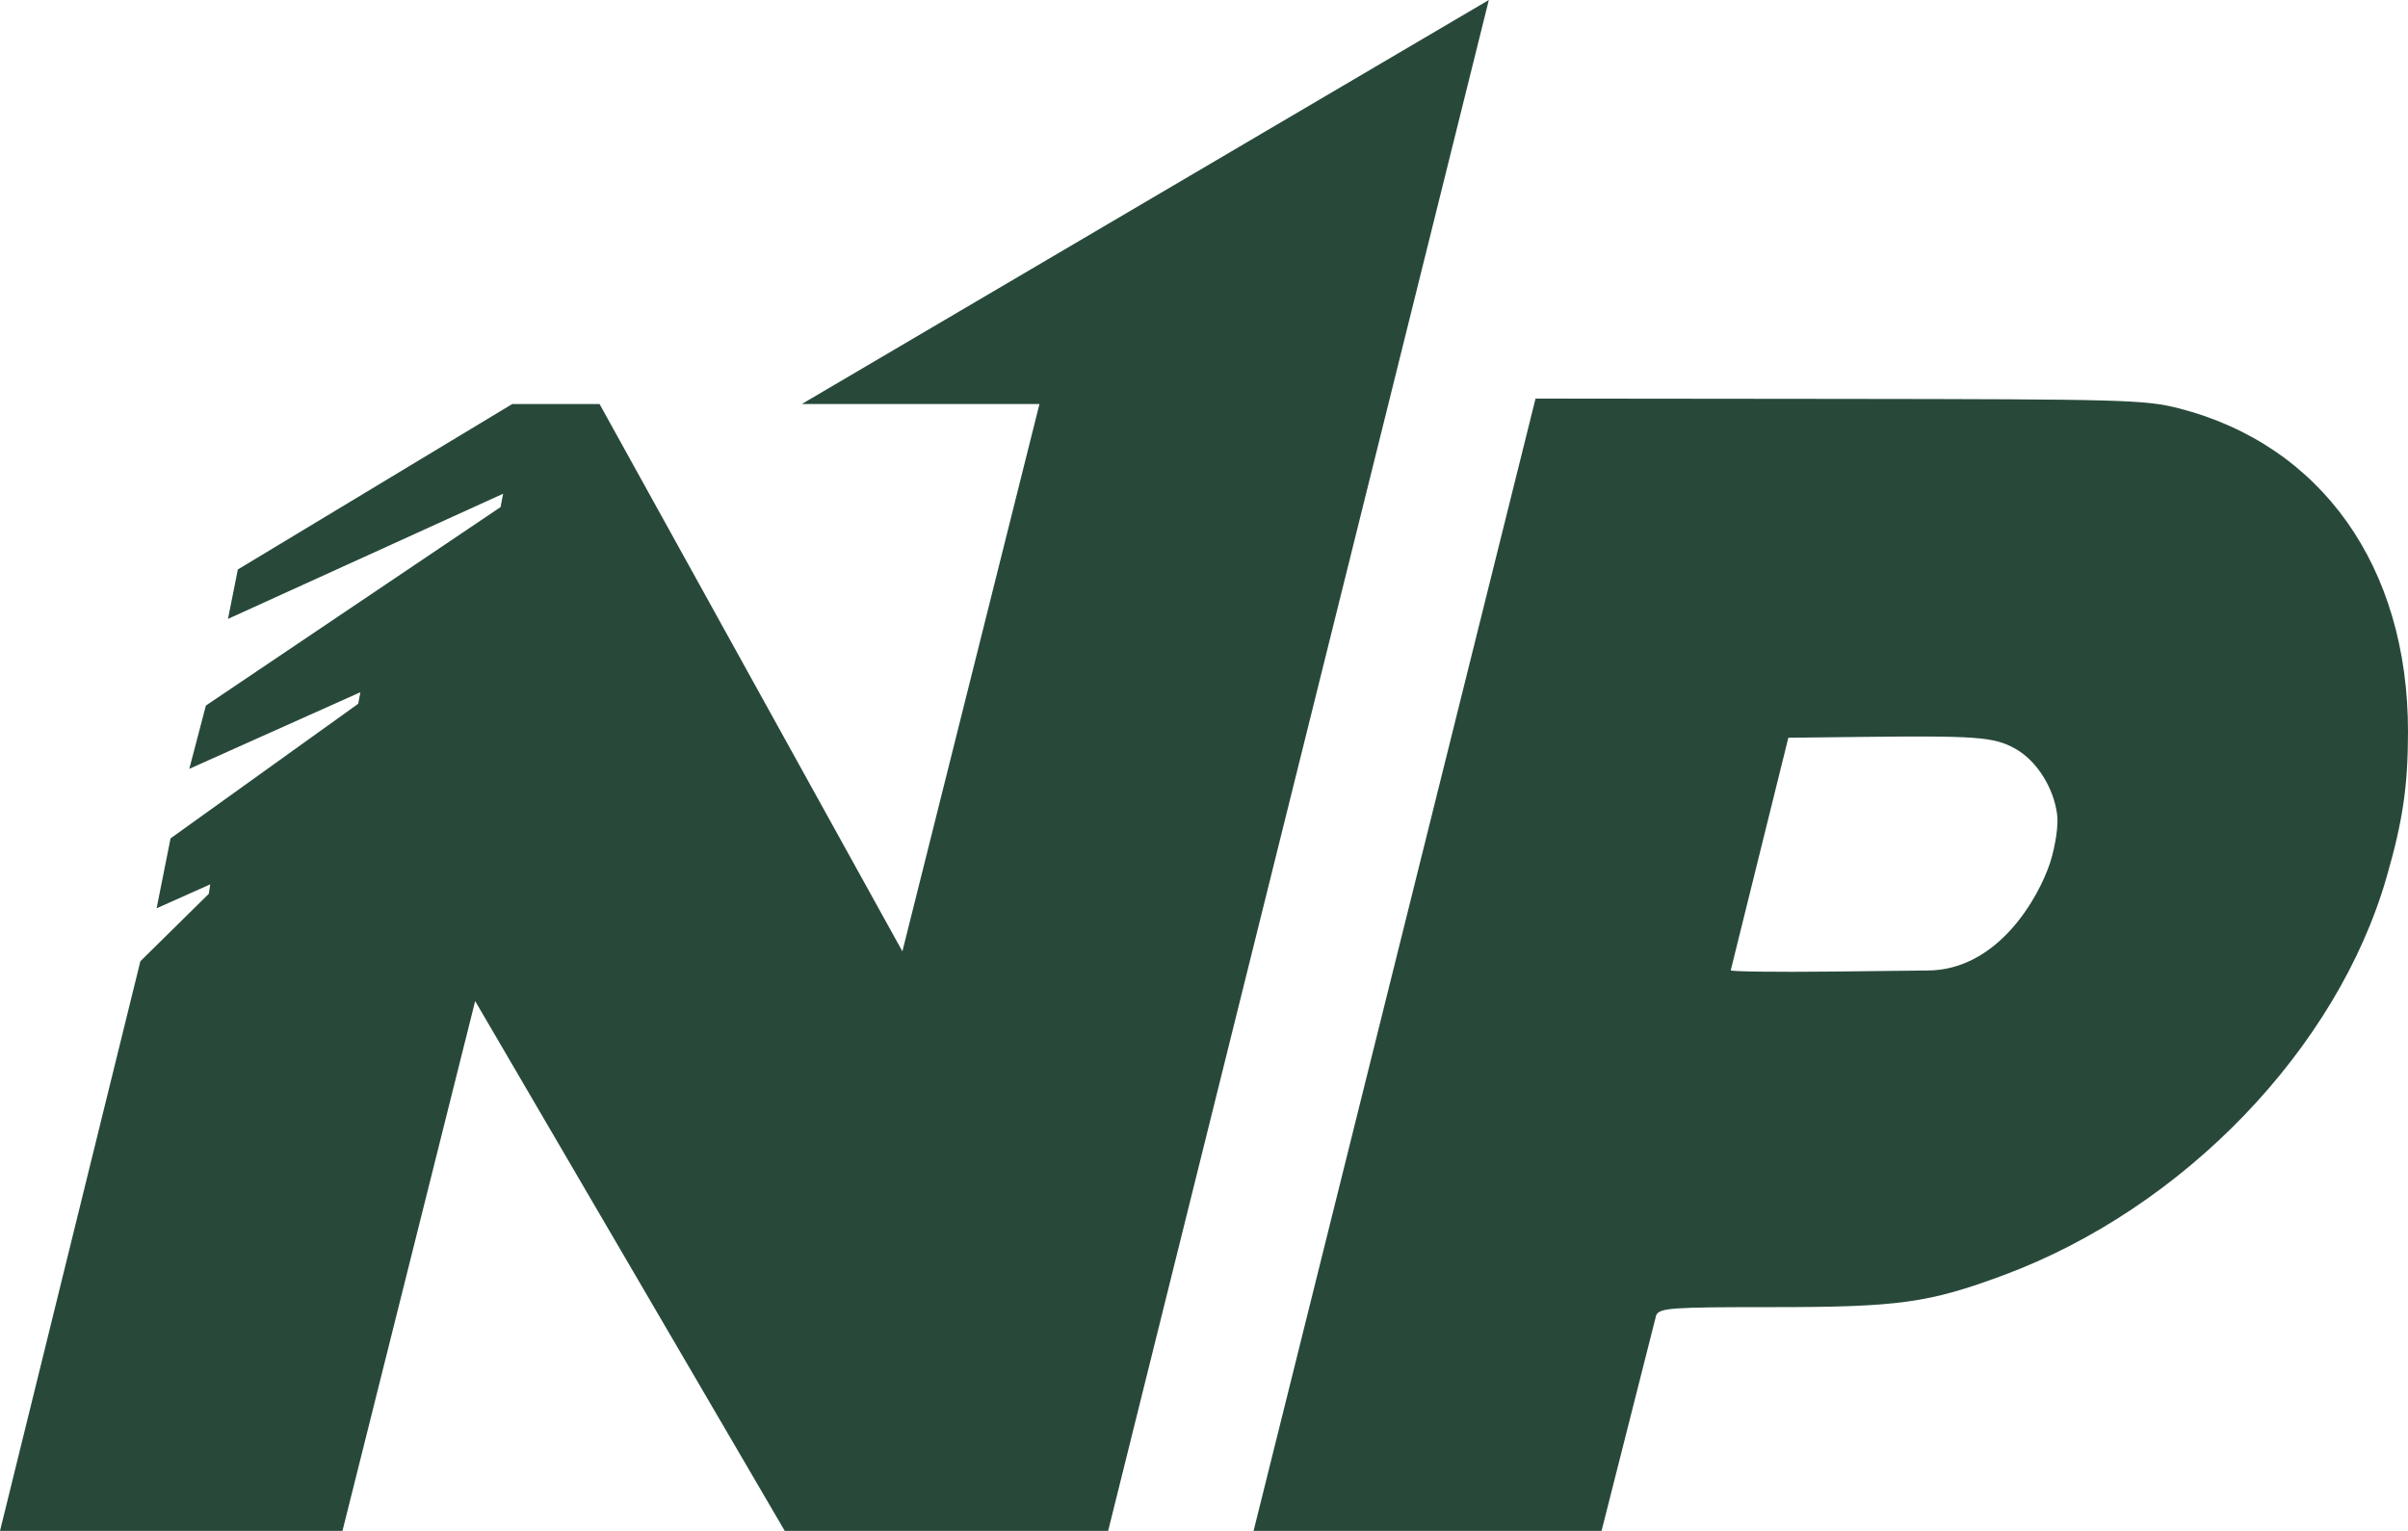
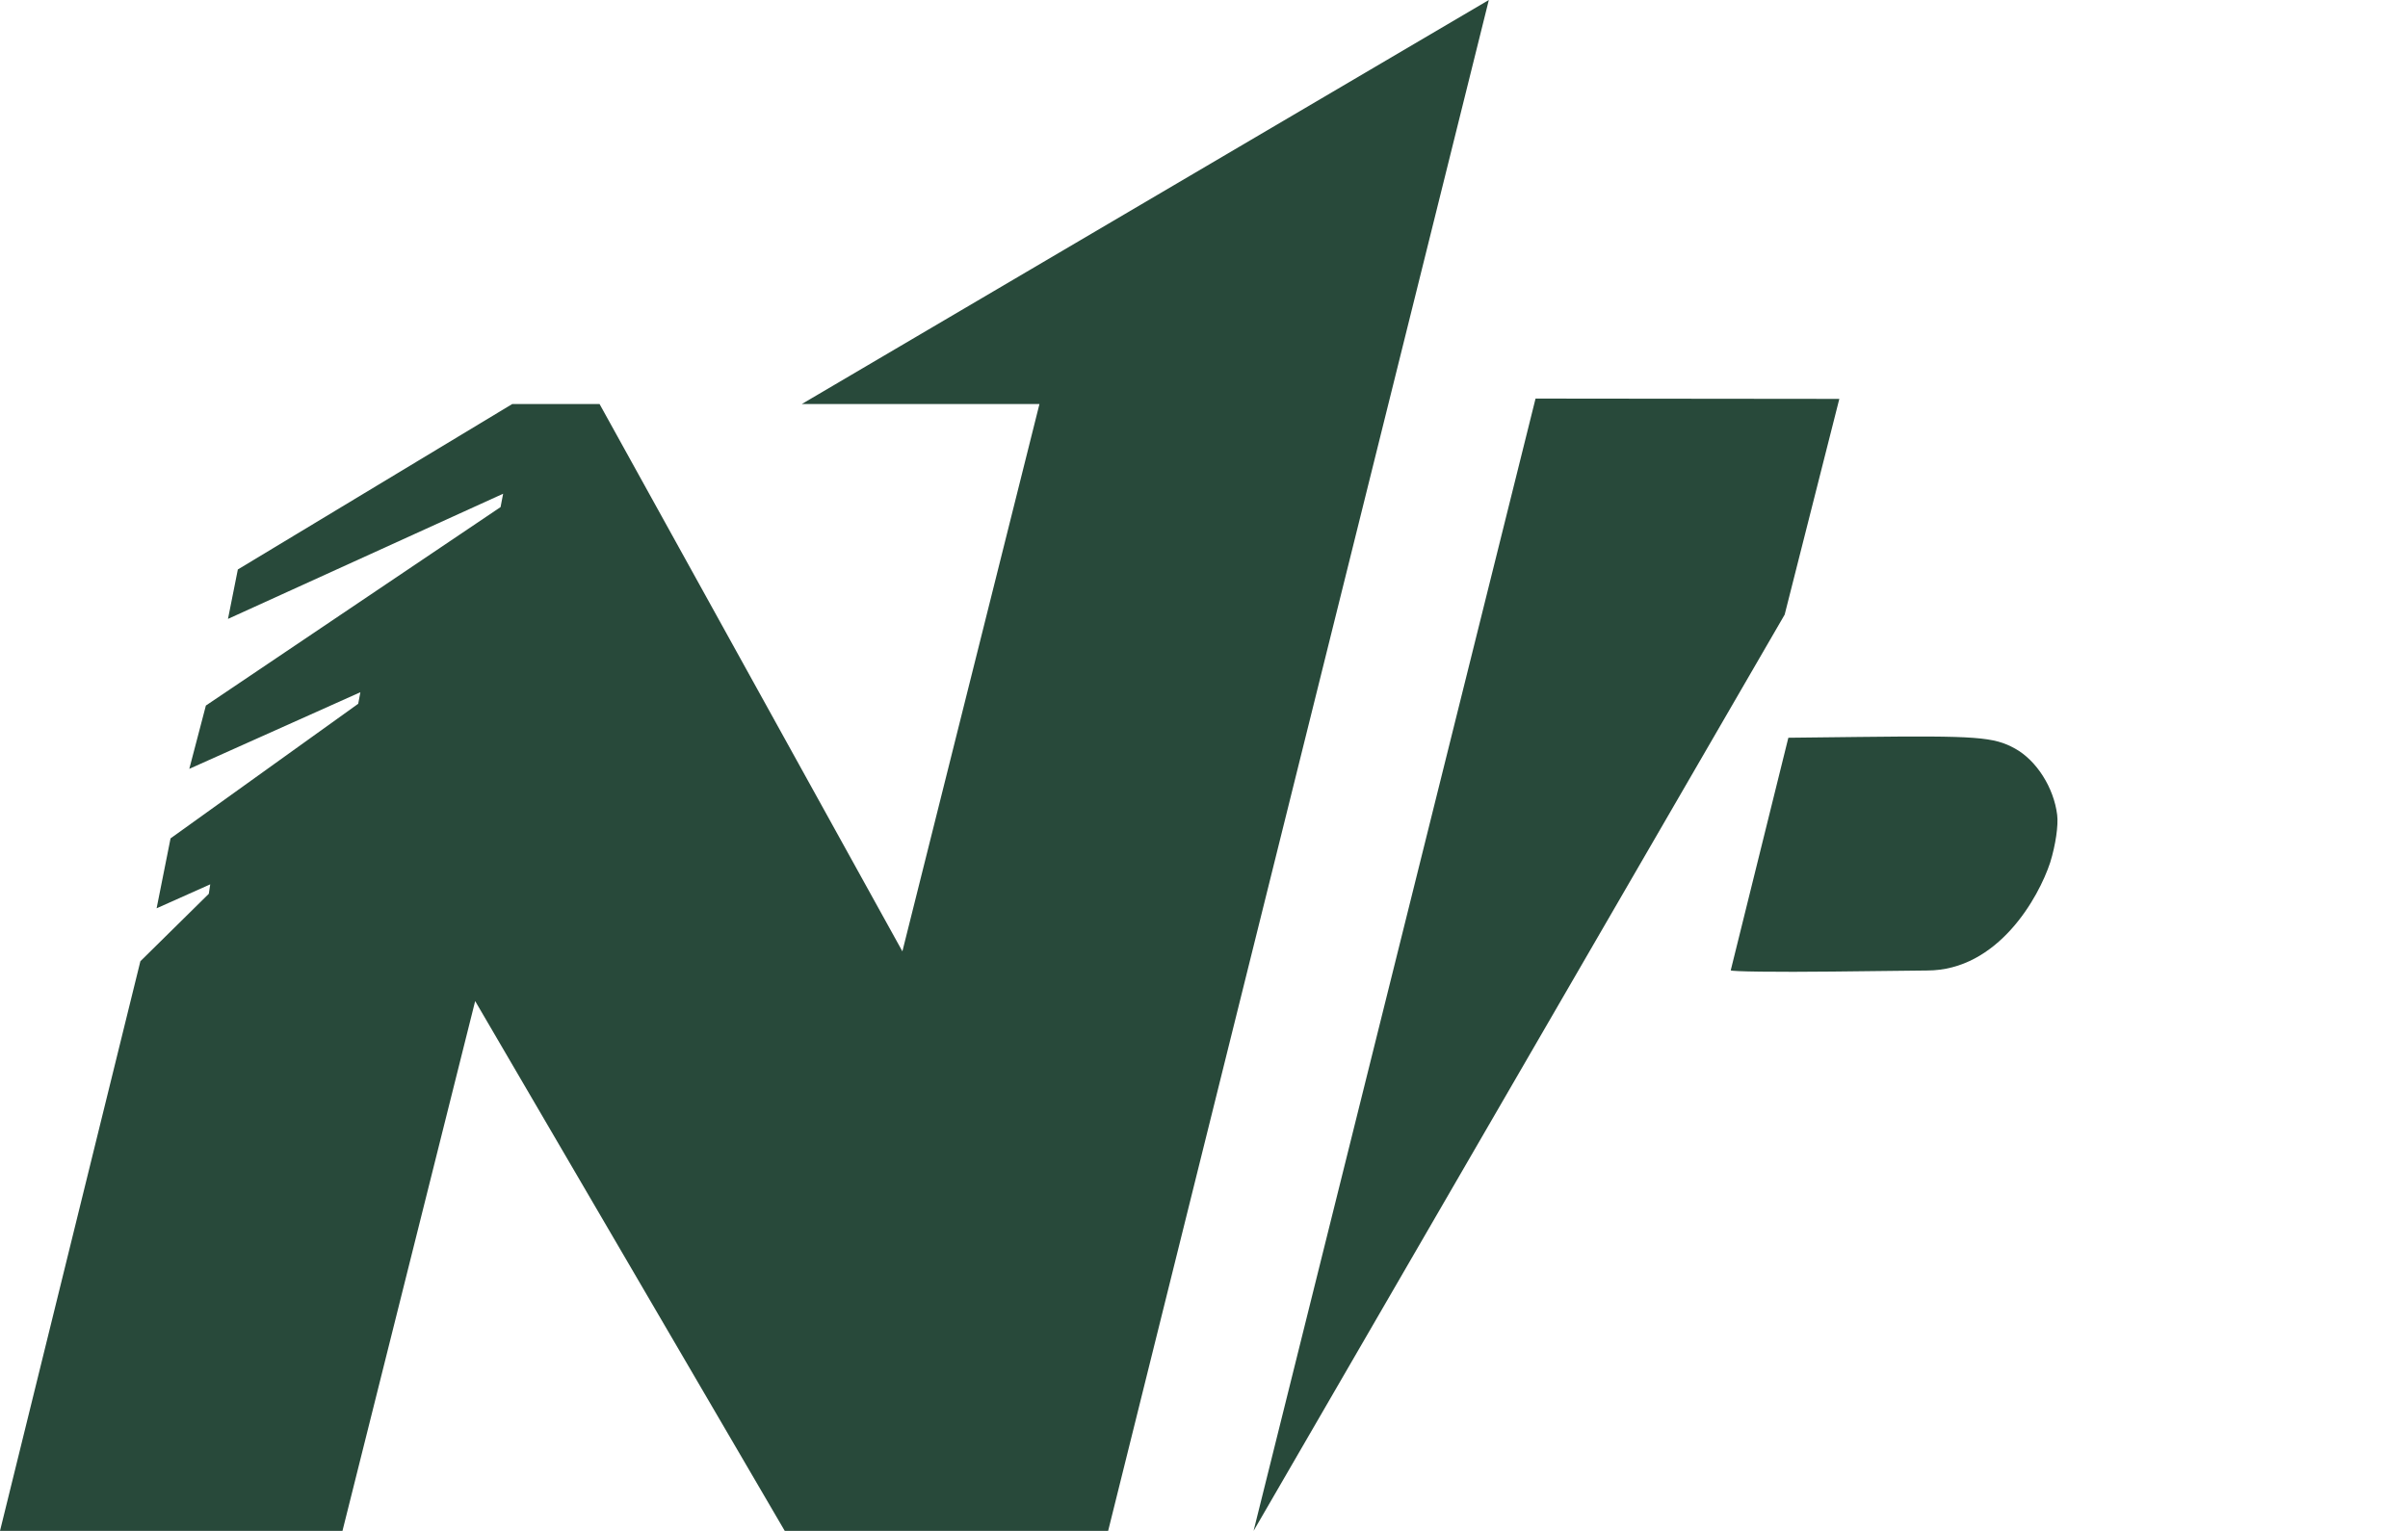
<svg xmlns="http://www.w3.org/2000/svg" xmlns:ns1="http://sodipodi.sourceforge.net/DTD/sodipodi-0.dtd" xmlns:ns2="http://www.inkscape.org/namespaces/inkscape" version="1.1" id="svg2" width="820.806" height="521.992" viewBox="0 0 820.806 521.992" ns1:docname="National Party (Ireland) Logo.svg" ns2:version="1.0.2 (e86c870879, 2021-01-15, custom)" ns2:export-filename="F:\DATEN\FOTOS\00_Wiki\National Party (Ireland) Logo.png" ns2:export-xdpi="108" ns2:export-ydpi="108">
  <defs id="defs6" />
  <ns1:namedview pagecolor="#ffffff" bordercolor="#666666" borderopacity="1" objecttolerance="10" gridtolerance="10" guidetolerance="10" ns2:pageopacity="0" ns2:pageshadow="2" ns2:window-width="1680" ns2:window-height="988" id="namedview4" showgrid="false" fit-margin-top="0" fit-margin-left="0" fit-margin-right="0" fit-margin-bottom="0" ns2:zoom="0.64803427" ns2:cx="210.74969" ns2:cy="371.20499" ns2:window-x="-8" ns2:window-y="-8" ns2:window-maximized="1" ns2:current-layer="g10" />
  <g ns2:groupmode="layer" ns2:label="Image" id="g10" transform="translate(-30.118,-26.094)">
-     <path style="fill:#28493a;fill-opacity:1;stroke-width:1.603" d="m 30.118,548.085 47.849,-194.231 23.328,-23 0.483,-3.221 -18.278,8.168 4.755,-23.845 63.961,-45.894 0.746,-3.938 -58.32,26.127 5.652,-21.582 100.447,-67.672 0.876,-4.553 -93.788,42.678 3.36,-16.852 93.533,-56.414 h 29.764 L 337.711,350.481 384.434,163.855 h -81.007 L 537.612,26.094 407.845,548.085 H 297.61 L 192.086,367.434 146.853,548.085 Z m 427.302,0 96.114,-386.088 103.547,0.106 c 96.9,0.099 104.325,0.305 115.664,3.205 48.699,12.455 78.223,54.096 78.179,110.267 -0.016,18.543 -1.757,30.39 -7.301,49.637 -16.849,58.491 -69.166,112.859 -130.566,135.684 -25.478,9.471 -35.879,10.908 -78.866,10.896 -34.34,-0.01 -38.272,0.261 -39.525,2.725 l -18.633,73.569 z M 728.972,320.137 c 1.837,-5.947 2.811,-12.613 2.367,-16.194 -1.154,-9.307 -7.043,-18.567 -14.379,-22.614 -7.223,-3.984 -12.992,-4.415 -53.003,-3.958 l -24.25,0.277 -19.638,79.299 c 0,0.432 15.708,0.641 34.906,0.424 l 32.013,-0.362 c 24.188,0 38.079,-24.94 41.985,-36.871 z" id="path2400" ns1:nodetypes="cccccccccccccccccccccccccccssssscccccsssccscc" />
+     <path style="fill:#28493a;fill-opacity:1;stroke-width:1.603" d="m 30.118,548.085 47.849,-194.231 23.328,-23 0.483,-3.221 -18.278,8.168 4.755,-23.845 63.961,-45.894 0.746,-3.938 -58.32,26.127 5.652,-21.582 100.447,-67.672 0.876,-4.553 -93.788,42.678 3.36,-16.852 93.533,-56.414 h 29.764 L 337.711,350.481 384.434,163.855 h -81.007 L 537.612,26.094 407.845,548.085 H 297.61 L 192.086,367.434 146.853,548.085 Z m 427.302,0 96.114,-386.088 103.547,0.106 l -18.633,73.569 z M 728.972,320.137 c 1.837,-5.947 2.811,-12.613 2.367,-16.194 -1.154,-9.307 -7.043,-18.567 -14.379,-22.614 -7.223,-3.984 -12.992,-4.415 -53.003,-3.958 l -24.25,0.277 -19.638,79.299 c 0,0.432 15.708,0.641 34.906,0.424 l 32.013,-0.362 c 24.188,0 38.079,-24.94 41.985,-36.871 z" id="path2400" ns1:nodetypes="cccccccccccccccccccccccccccssssscccccsssccscc" />
  </g>
</svg>